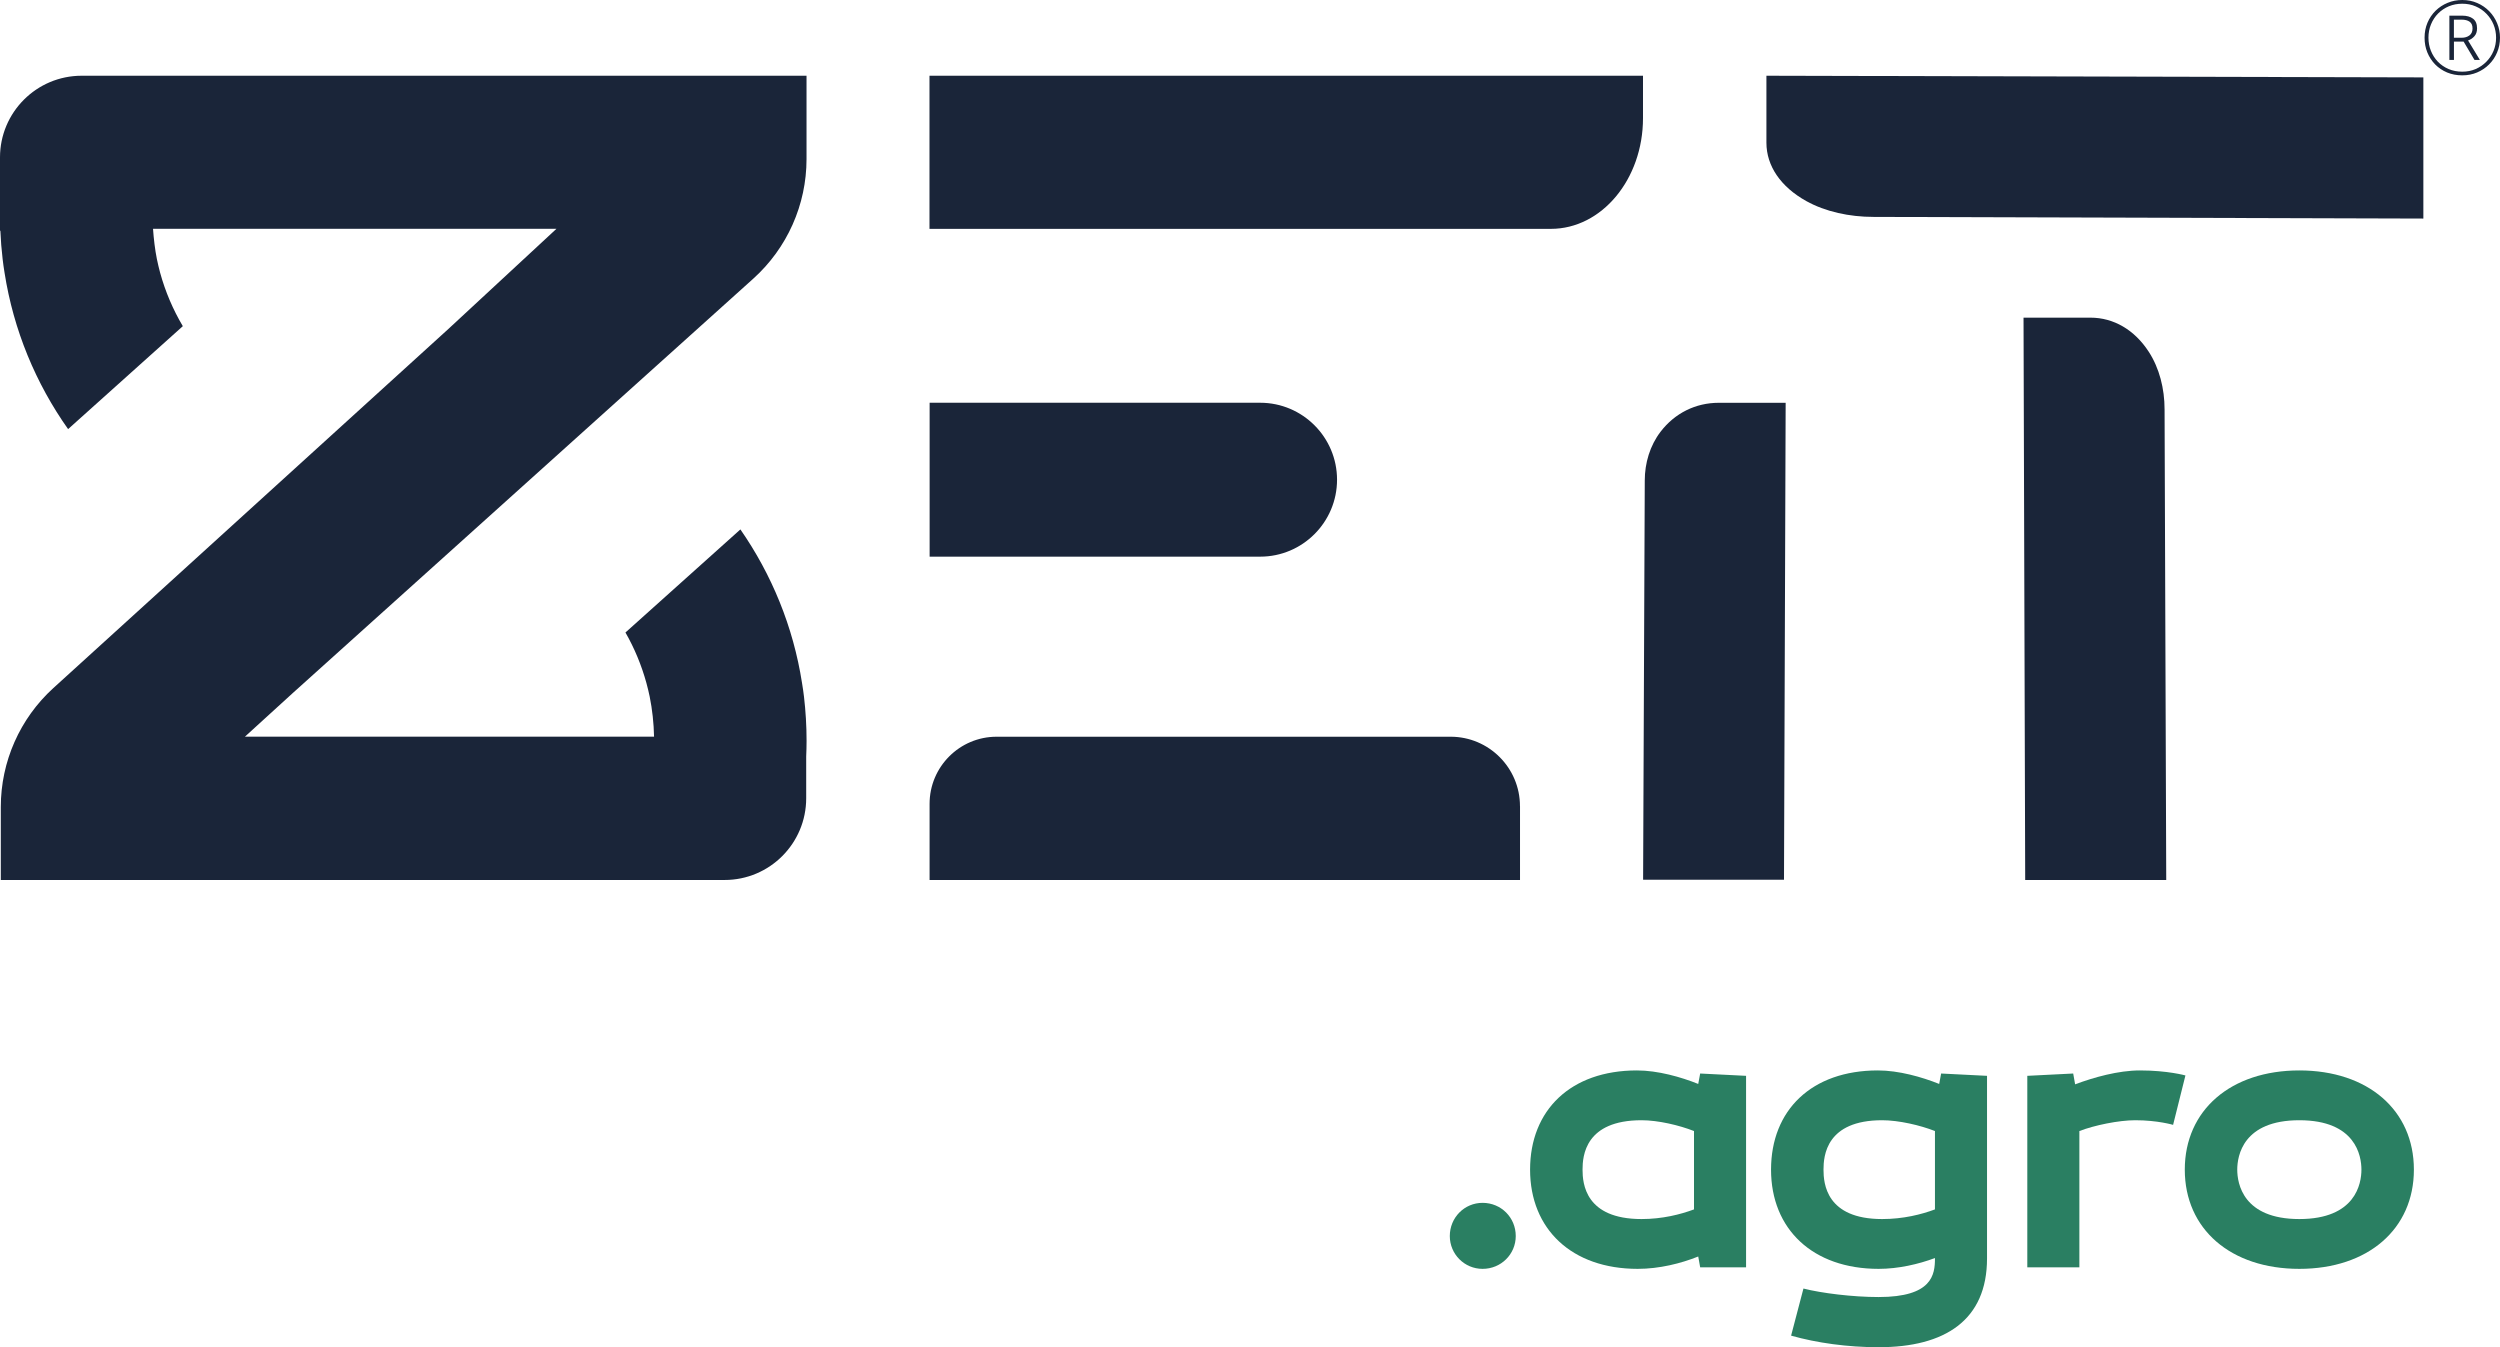
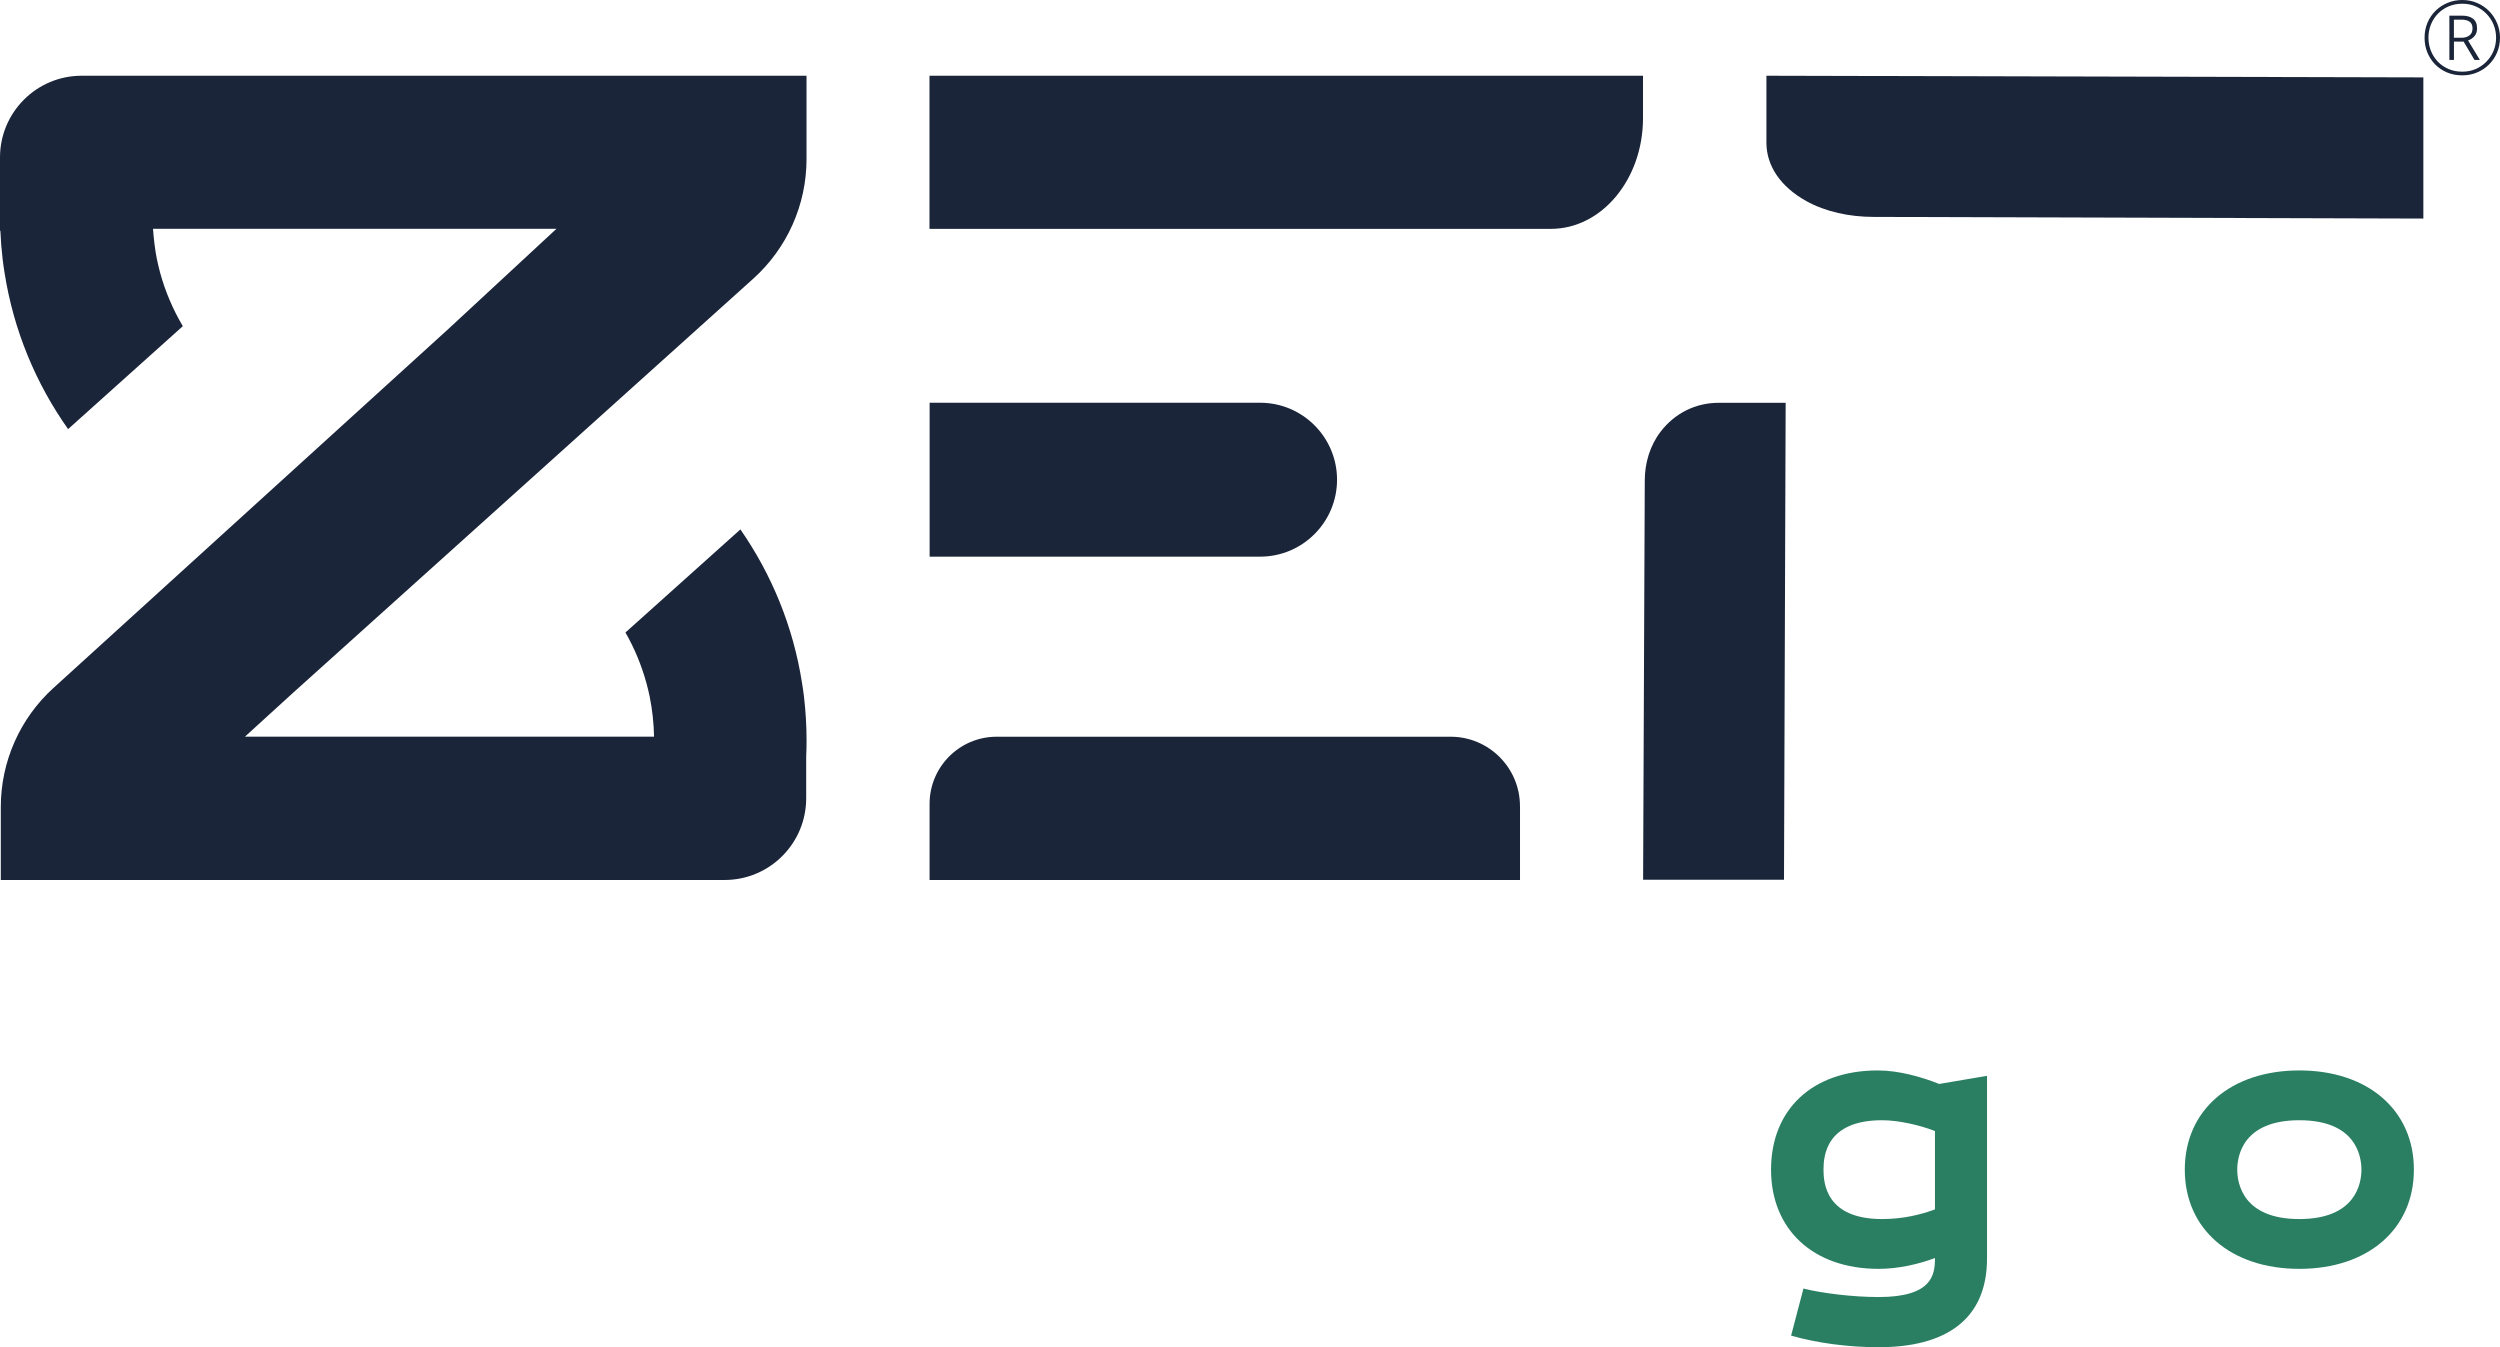
<svg xmlns="http://www.w3.org/2000/svg" width="180" height="97" viewBox="0 0 180 97" fill="none">
-   <path d="M109.134 88.995C109.134 90.301 108.079 91.358 106.746 91.358C105.441 91.358 104.386 90.301 104.386 88.995C104.386 87.661 105.441 86.605 106.746 86.605C108.079 86.605 109.134 87.661 109.134 88.995Z" fill="#2A7F62" />
-   <path d="M122.412 91.246L122.273 90.468C121.024 90.969 119.469 91.358 117.914 91.358C113.165 91.358 110.166 88.495 110.166 84.214C110.166 79.934 113.082 77.071 117.858 77.071C119.358 77.071 121.024 77.543 122.273 78.044L122.412 77.293L125.717 77.46V91.246H122.412ZM118.191 87.772C119.691 87.772 120.996 87.439 121.968 87.077V81.435C120.913 81.018 119.385 80.657 118.191 80.657C114.137 80.657 113.943 83.214 113.943 84.214C113.943 85.215 114.137 87.772 118.191 87.772Z" fill="#2A7F62" />
-   <path d="M139.622 78.044L139.761 77.293L143.066 77.46V90.607C143.066 95.054 140.039 97 135.263 97C133.041 97 130.82 96.694 128.959 96.166L129.848 92.775C131.153 93.109 133.402 93.387 135.263 93.387C139.123 93.387 139.317 91.775 139.317 90.607V90.579C138.123 91.024 136.679 91.358 135.263 91.358C130.514 91.358 127.515 88.495 127.515 84.214C127.515 79.934 130.431 77.071 135.207 77.071C136.707 77.071 138.373 77.543 139.622 78.044ZM135.513 87.772C137.04 87.772 138.345 87.439 139.317 87.077V81.435C138.262 81.018 136.707 80.657 135.513 80.657C131.486 80.657 131.292 83.214 131.292 84.214C131.292 85.215 131.486 87.772 135.513 87.772Z" fill="#2A7F62" />
-   <path d="M154.074 77.071C156.074 77.071 157.351 77.432 157.351 77.432L156.463 80.99C156.463 80.99 155.352 80.657 153.741 80.657C152.547 80.657 150.798 81.018 149.715 81.435V91.246H145.966V77.46L149.27 77.293L149.409 78.072C150.742 77.571 152.519 77.071 154.074 77.071Z" fill="#2A7F62" />
+   <path d="M139.622 78.044L143.066 77.46V90.607C143.066 95.054 140.039 97 135.263 97C133.041 97 130.82 96.694 128.959 96.166L129.848 92.775C131.153 93.109 133.402 93.387 135.263 93.387C139.123 93.387 139.317 91.775 139.317 90.607V90.579C138.123 91.024 136.679 91.358 135.263 91.358C130.514 91.358 127.515 88.495 127.515 84.214C127.515 79.934 130.431 77.071 135.207 77.071C136.707 77.071 138.373 77.543 139.622 78.044ZM135.513 87.772C137.04 87.772 138.345 87.439 139.317 87.077V81.435C138.262 81.018 136.707 80.657 135.513 80.657C131.486 80.657 131.292 83.214 131.292 84.214C131.292 85.215 131.486 87.772 135.513 87.772Z" fill="#2A7F62" />
  <path d="M165.552 91.358C160.61 91.358 157.305 88.495 157.305 84.214C157.305 79.934 160.61 77.071 165.552 77.071C170.495 77.071 173.8 79.934 173.8 84.214C173.8 88.495 170.495 91.358 165.552 91.358ZM165.552 80.657C161.498 80.657 161.082 83.214 161.082 84.214C161.082 85.215 161.498 87.772 165.552 87.772C169.607 87.772 170.023 85.215 170.023 84.214C170.023 83.214 169.607 80.657 165.552 80.657Z" fill="#2A7F62" />
  <path d="M118.304 63.337L118.423 34.603C118.423 33.339 118.795 32.085 119.563 31.082C120.587 29.746 122.085 29.001 123.754 29.001H128.567L128.448 63.34H118.306L118.304 63.337Z" fill="#1A2539" />
  <path d="M174.478 15.737L134.898 15.617C133.157 15.617 131.43 15.244 130.048 14.475C128.208 13.449 127.182 11.947 127.182 10.275V5.453L174.482 5.572V15.734L174.478 15.737Z" fill="#1A2539" />
-   <path d="M155.969 63.356L155.849 29.476C155.849 27.985 155.477 26.507 154.708 25.324C153.684 23.749 152.183 22.871 150.512 22.871H145.694L145.814 63.359H155.966L155.969 63.356Z" fill="#1A2539" />
  <path d="M109.441 58.044V63.359H66.93V57.877C66.93 55.21 69.094 53.044 71.757 53.044H104.445C107.2 53.044 109.438 55.285 109.438 58.044H109.441Z" fill="#1A2539" />
  <path d="M118.296 5.453V8.508C118.296 12.906 115.323 16.478 111.664 16.478H66.923V5.453H118.296Z" fill="#1A2539" />
  <path d="M66.933 40.079V28.998H90.734C93.785 28.998 96.267 31.484 96.267 34.539C96.267 37.594 93.785 40.079 90.734 40.079H66.933Z" fill="#1A2539" />
  <path d="M21.253 49.742L17.633 53.042H47.092C47.073 52.073 46.964 51.08 46.778 50.16C46.709 49.827 46.63 49.5 46.542 49.178C46.188 47.892 45.681 46.671 45.032 45.54L53.308 38.118C55.559 41.357 57.114 45.117 57.746 49.178C57.802 49.5 57.847 49.83 57.887 50.16C58.009 51.203 58.073 52.265 58.073 53.342C58.073 53.723 58.062 54.095 58.046 54.473V57.475C58.046 60.724 55.415 63.359 52.17 63.359H0.058V58.1C0.058 54.838 1.432 51.73 3.845 49.537L32.281 23.687L40.063 16.475H11.018C11.066 17.17 11.159 17.984 11.295 18.649C11.364 18.982 11.441 19.306 11.528 19.631C11.903 20.999 12.456 22.292 13.163 23.484L4.903 30.896C2.58 27.612 0.975 23.78 0.327 19.634C0.271 19.309 0.229 18.979 0.189 18.652C0.109 17.981 0.056 17.3 0.027 16.613H0V11.336C0 8.087 2.634 5.453 5.879 5.453H58.07V11.456C58.07 14.737 56.678 17.864 54.241 20.059L21.25 49.747L21.253 49.742Z" fill="#1A2539" />
  <path d="M176.355 4.314V1.126H177.259C177.602 1.126 177.868 1.199 178.058 1.346C178.251 1.493 178.348 1.725 178.348 2.041C178.348 2.278 178.284 2.467 178.156 2.609C178.031 2.752 177.879 2.853 177.7 2.913L178.55 4.314H178.163L177.379 2.993H176.684V4.314H176.355ZM176.681 2.718H177.238C177.464 2.718 177.651 2.662 177.798 2.551C177.947 2.441 178.022 2.272 178.022 2.045C178.022 1.823 177.952 1.662 177.812 1.563C177.673 1.465 177.482 1.415 177.241 1.415H176.681V2.718ZM177.285 5.425C176.889 5.425 176.525 5.356 176.193 5.219C175.862 5.079 175.576 4.886 175.332 4.64C175.091 4.391 174.903 4.103 174.768 3.775C174.635 3.447 174.569 3.093 174.569 2.714C174.569 2.326 174.639 1.966 174.779 1.636C174.919 1.305 175.113 1.018 175.361 0.774C175.609 0.531 175.897 0.341 176.225 0.206C176.553 0.069 176.906 0 177.285 0C177.673 0 178.032 0.072 178.362 0.217C178.692 0.36 178.979 0.556 179.223 0.807C179.468 1.058 179.659 1.348 179.794 1.676C179.931 2.001 180 2.348 180 2.714C180 3.093 179.93 3.448 179.79 3.778C179.653 4.107 179.46 4.394 179.212 4.64C178.966 4.886 178.678 5.079 178.348 5.219C178.02 5.356 177.665 5.425 177.285 5.425ZM177.285 5.161C177.629 5.161 177.949 5.098 178.243 4.973C178.539 4.845 178.797 4.669 179.017 4.444C179.238 4.22 179.411 3.961 179.534 3.666C179.656 3.369 179.718 3.052 179.718 2.714C179.718 2.381 179.658 2.068 179.537 1.773C179.417 1.479 179.247 1.22 179.027 0.995C178.81 0.768 178.554 0.591 178.257 0.463C177.961 0.333 177.637 0.268 177.285 0.268C176.937 0.268 176.616 0.329 176.319 0.452C176.025 0.575 175.767 0.748 175.545 0.97C175.326 1.192 175.155 1.452 175.032 1.752C174.909 2.048 174.848 2.369 174.848 2.714C174.848 3.05 174.907 3.365 175.025 3.659C175.143 3.953 175.309 4.214 175.524 4.441C175.741 4.665 175.997 4.841 176.294 4.969C176.593 5.097 176.923 5.161 177.285 5.161Z" fill="#1A2539" />
</svg>